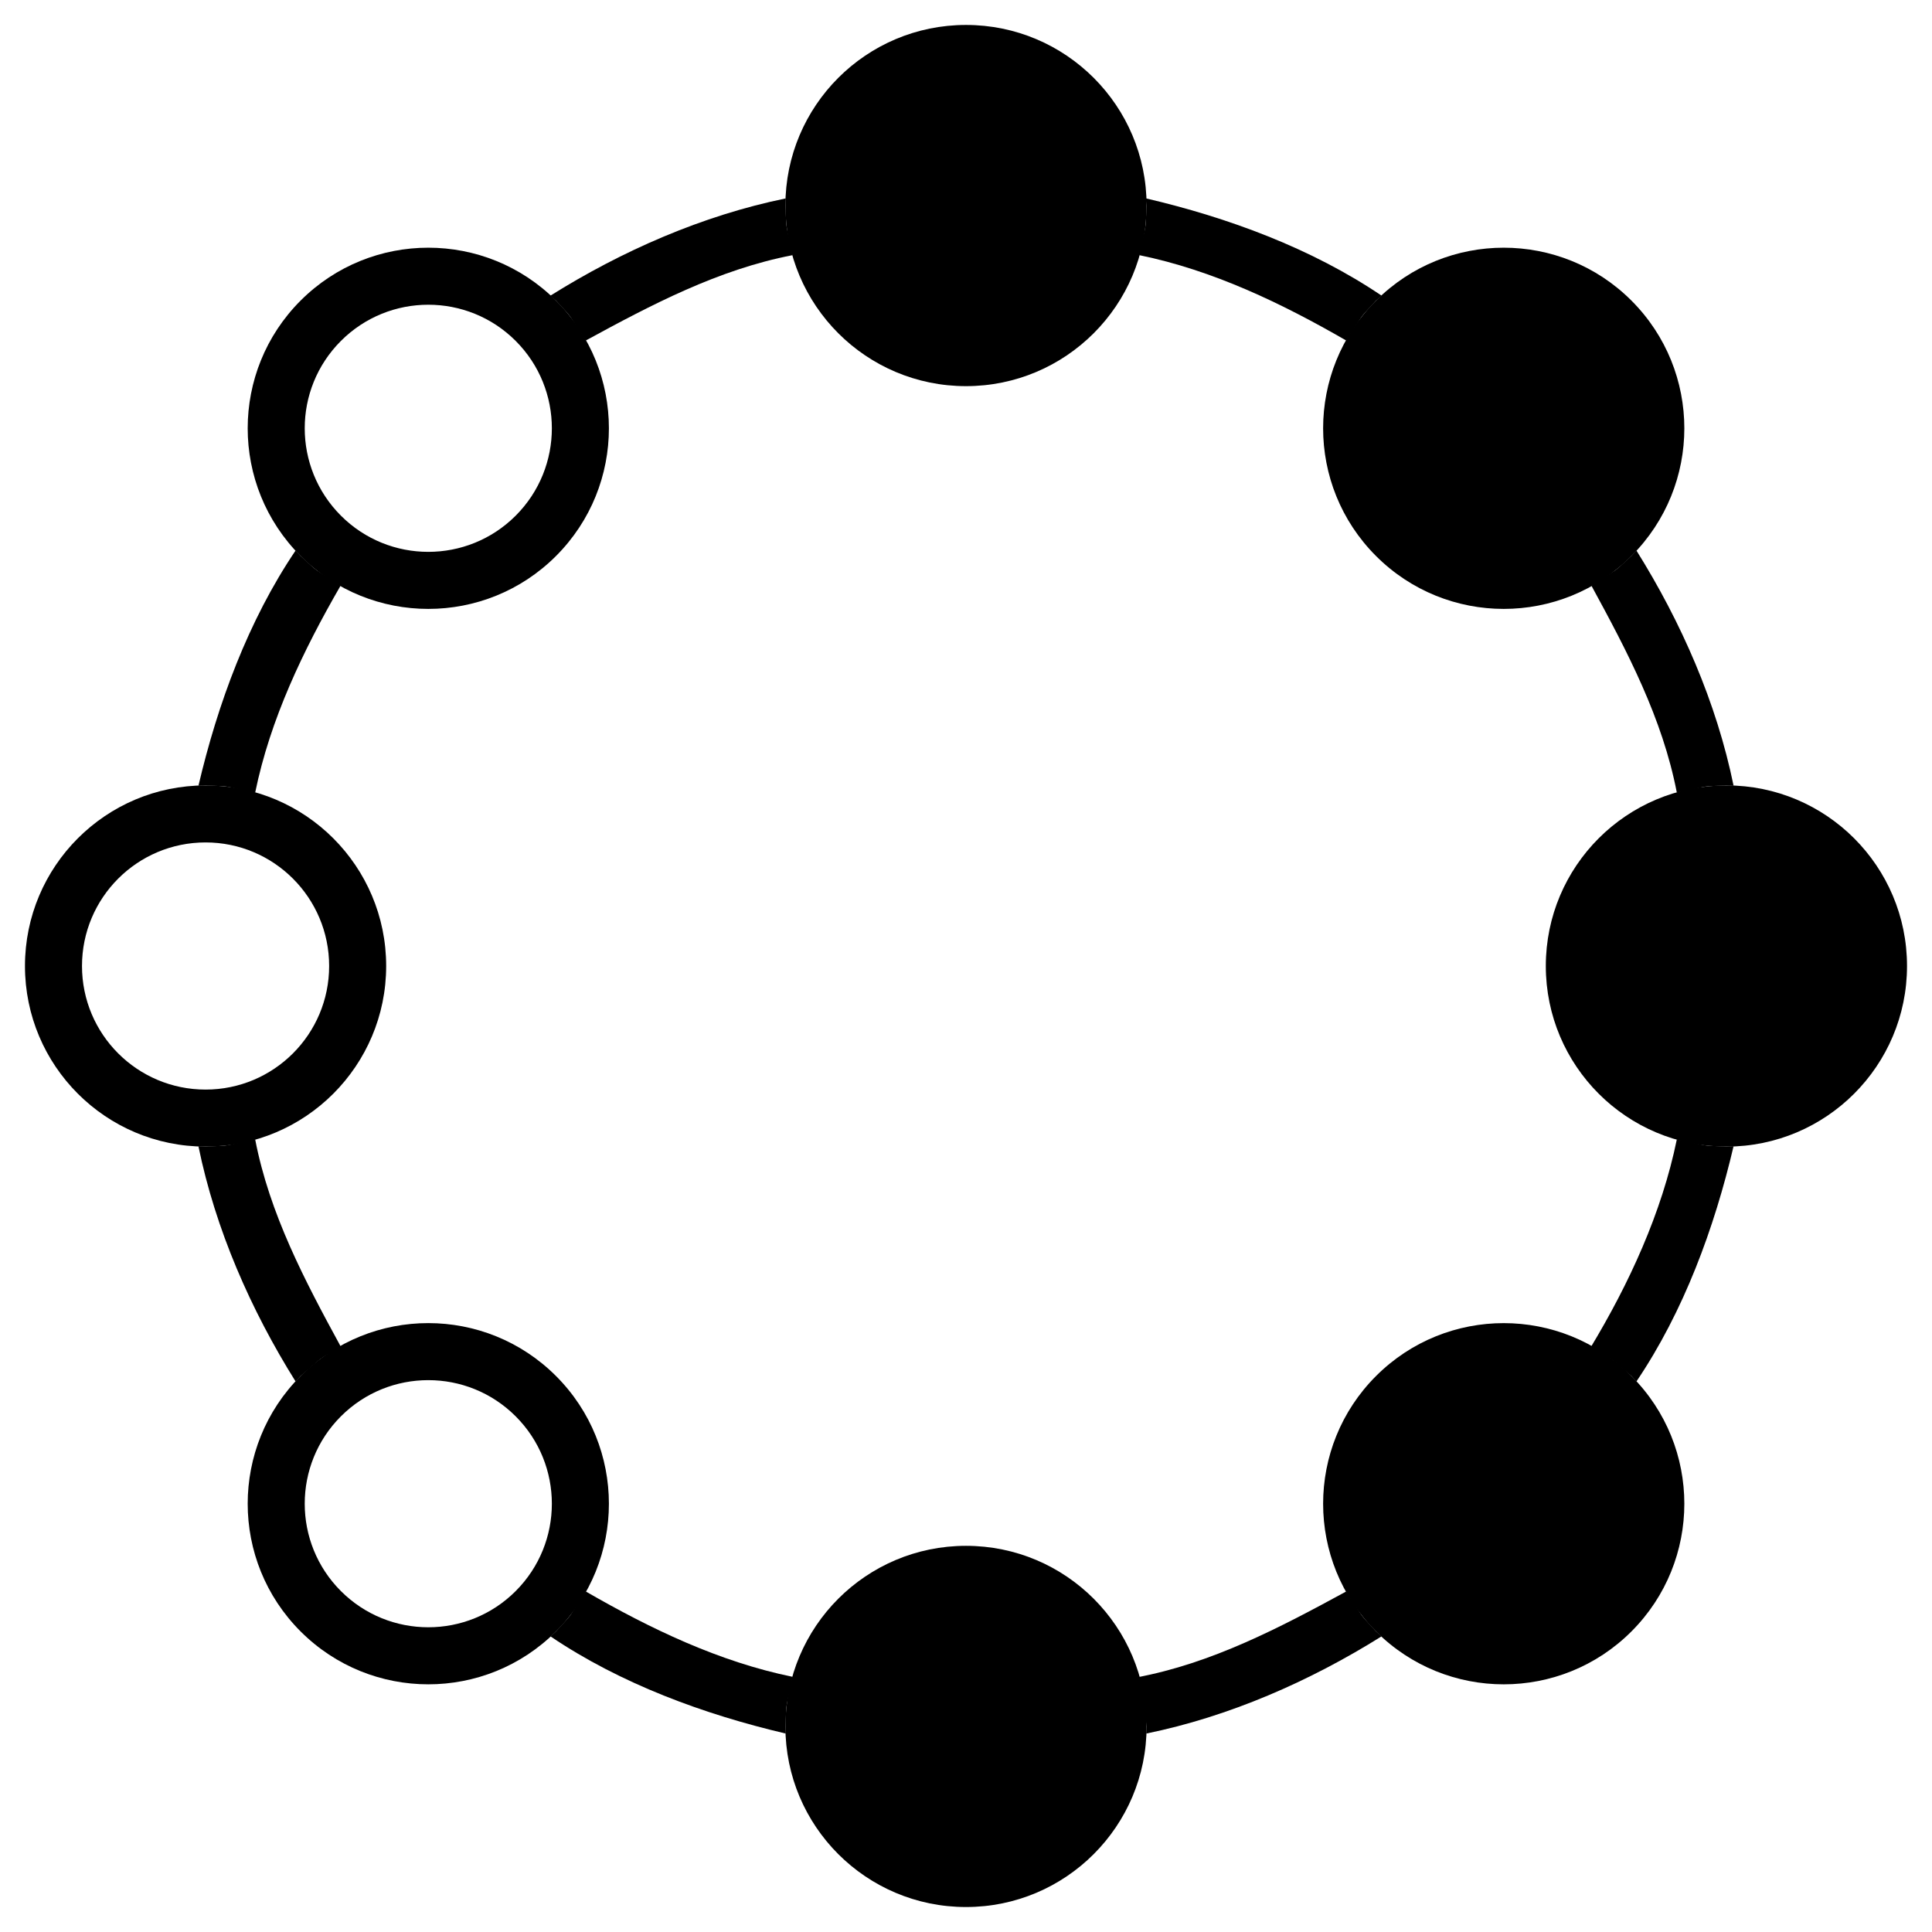
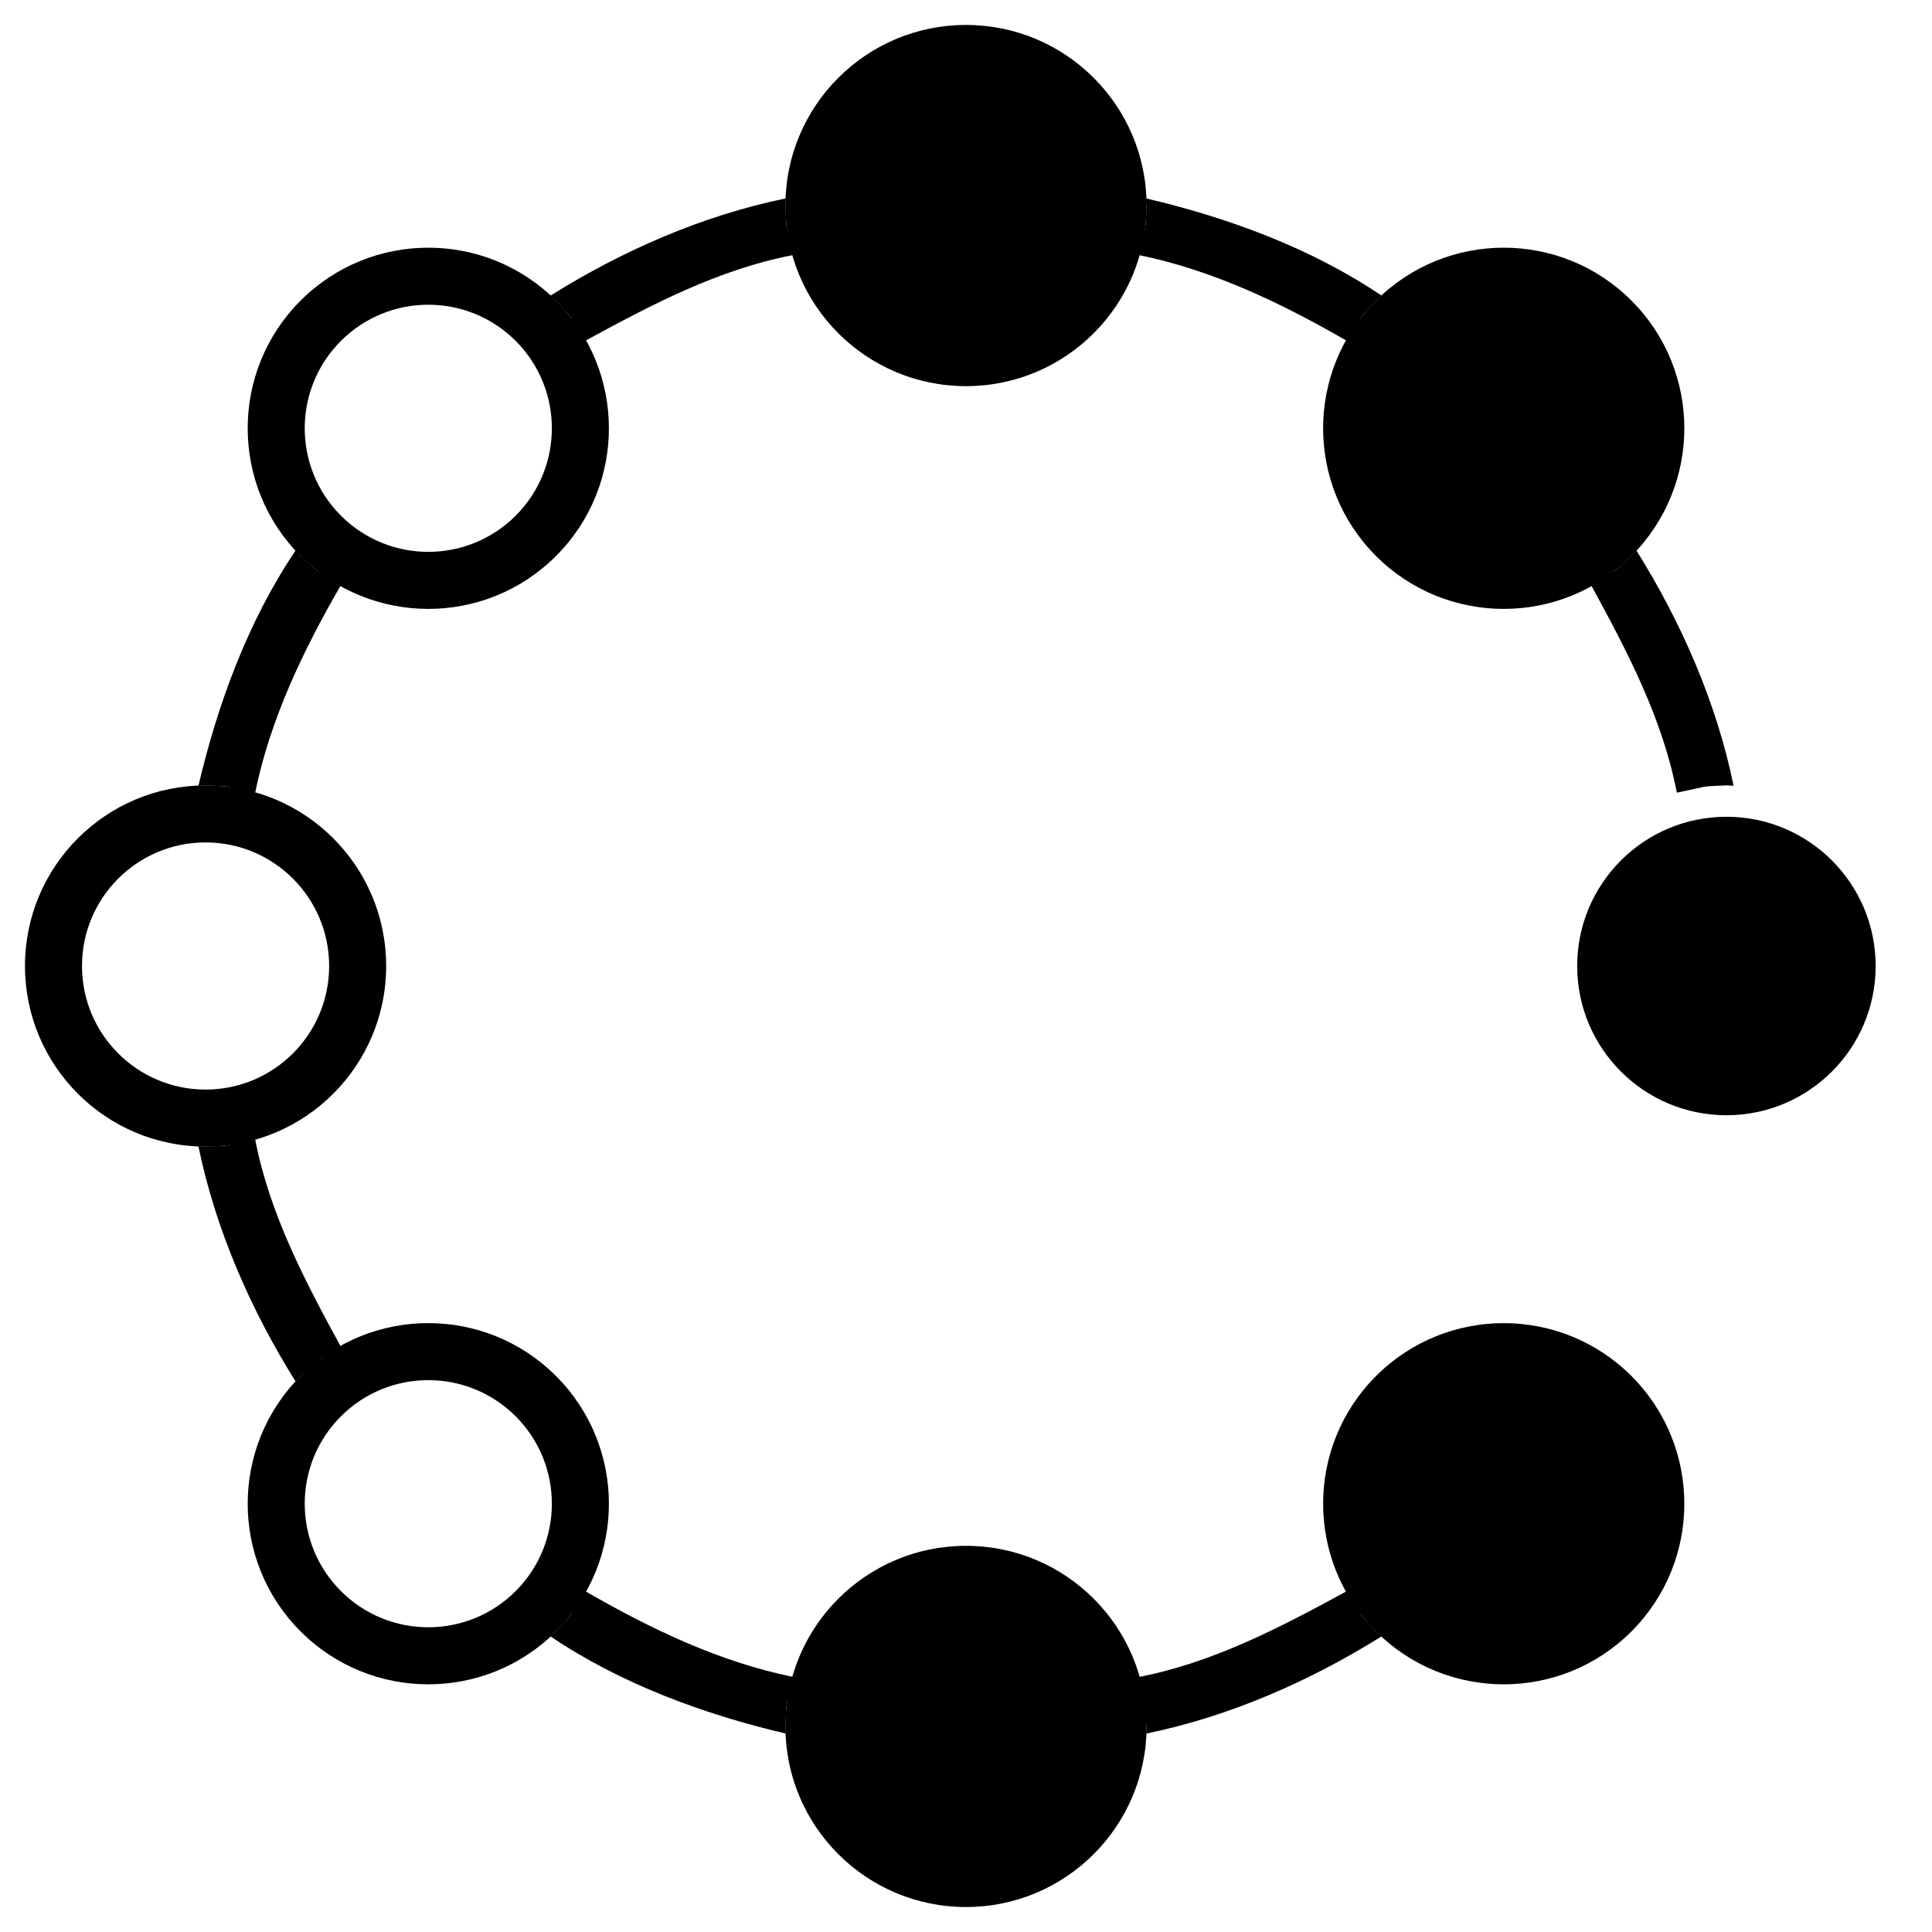
<svg xmlns="http://www.w3.org/2000/svg" fill="#000000" width="800px" height="800px" version="1.1" viewBox="144 144 512 512">
  <g>
    <path d="m400 150.61c26.434 0 47.859 21.426 47.859 47.863 0 26.434-21.426 47.859-47.859 47.859-26.438 0-47.863-21.426-47.863-47.859 0-26.438 21.426-47.863 47.863-47.863zm0 15.113c-18.09 0-32.75 14.66-32.75 32.75 0 18.086 14.66 32.746 32.75 32.746 18.086 0 32.746-14.66 32.746-32.746 0-18.09-14.66-32.75-32.746-32.75z" />
    <path d="m400 553.66c26.434 0 47.859 21.426 47.859 47.863 0 26.434-21.426 47.859-47.859 47.859-26.438 0-47.863-21.426-47.863-47.859 0-26.438 21.426-47.863 47.863-47.863zm0 15.113c-18.09 0-32.75 14.664-32.75 32.75 0 18.086 14.66 32.746 32.75 32.746 18.086 0 32.746-14.66 32.746-32.746 0-18.086-14.66-32.75-32.746-32.75z" />
-     <path d="m601.52 352.14c26.434 0 47.859 21.426 47.859 47.863 0 26.434-21.426 47.859-47.859 47.859-26.438 0-47.863-21.426-47.863-47.859 0-26.438 21.426-47.863 47.863-47.863zm0 15.113c-18.086 0-32.75 14.66-32.75 32.75 0 18.086 14.664 32.746 32.75 32.746 18.086 0 32.746-14.66 32.746-32.746 0-18.09-14.66-32.75-32.746-32.75z" />
    <path d="m198.48 352.14c26.434 0 47.859 21.426 47.859 47.863 0 26.434-21.426 47.859-47.859 47.859-26.438 0-47.863-21.426-47.863-47.859 0-26.438 21.426-47.863 47.863-47.863zm0 15.113c-18.09 0-32.75 14.66-32.75 32.75 0 18.086 14.66 32.746 32.75 32.746 18.086 0 32.746-14.66 32.746-32.746 0-18.09-14.66-32.75-32.746-32.75z" />
    <path d="m223.66 223.66c18.691-18.691 48.996-18.691 67.688 0s18.691 48.996 0 67.688-48.996 18.691-67.688 0-18.691-48.996 0-67.688zm10.691 10.684c-12.793 12.793-12.793 33.523 0 46.316 12.785 12.785 33.523 12.785 46.309 0 12.785-12.793 12.785-33.523 0-46.316-12.785-12.785-33.523-12.785-46.309 0z" />
    <path d="m508.66 508.66c18.691-18.691 48.996-18.691 67.688 0s18.691 48.996 0 67.688-48.996 18.691-67.688 0-18.691-48.996 0-67.688zm10.684 10.684c-12.785 12.789-12.785 33.523 0 46.312 12.789 12.789 33.523 12.789 46.312 0 12.789-12.789 12.789-33.523 0-46.312-12.789-12.785-33.523-12.785-46.312 0z" />
    <path d="m508.66 223.66c18.691-18.691 48.996-18.691 67.688 0s18.691 48.996 0 67.688-48.996 18.691-67.688 0-18.691-48.996 0-67.688zm10.684 10.684c-12.785 12.793-12.785 33.523 0 46.316 12.789 12.785 33.523 12.785 46.312 0 12.789-12.793 12.789-33.523 0-46.316-12.789-12.785-33.523-12.785-46.312 0z" />
    <path d="m223.66 508.65c18.691-18.684 48.996-18.684 67.688 0.008s18.691 48.996 0 67.688-48.996 18.691-67.688 0-18.691-48.996 0-67.688zm10.684 10.691c-12.785 12.789-12.785 33.523 0 46.312 12.793 12.789 33.531 12.789 46.316 0 12.785-12.789 12.785-33.523 0-46.312-12.785-12.785-33.523-12.785-46.316 0z" />
    <path d="m299.23 565.75c17.105 9.875 35.344 18.645 54.84 22.629-2.012 9.848-1.543 5.445-1.93 13.145l0.094 1.887c-21.691-5.086-43.758-13.191-62.348-25.75l1.461-1.324c5.148-5.691 2.383-2.269 7.883-10.586z" />
    <path d="m500.77 565.75c5.496 8.316 2.738 4.894 7.887 10.594l1.461 1.316c-19 11.883-40.332 21.254-62.352 25.75l0.094-1.887c-1.363-10.477-0.055-6.254-2.734-12.98 20.012-3.731 37.996-13.18 55.645-22.793z" />
-     <path d="m588.38 445.93c9.848 2.012 5.445 1.543 13.145 1.93l1.887-0.094c-5.094 21.688-13.188 43.762-25.75 62.352l-1.316-1.469c-7.117-5.832-3.449-3.402-10.883-7.445 10.223-16.926 18.938-35.797 22.918-55.273z" />
    <path d="m211.62 445.93c3.805 19.754 13.18 37.5 22.688 54.938-7.184 4.336-3.59 1.797-10.648 7.781v0.008l-1.32 1.461c-11.887-19-21.25-40.332-25.754-62.352l1.895 0.094c7.695-0.387 3.293 0.082 13.141-1.93z" />
    <path d="m577.66 289.88c11.883 18.996 21.254 40.328 25.758 62.348l-1.895-0.094c-7.699 0.387-3.297-0.082-13.145 1.93-3.801-19.715-13.145-37.434-22.629-54.84 8.32-5.5 4.894-2.734 10.594-7.883z" />
    <path d="m222.34 289.88 1.32 1.461c5.695 5.148 2.269 2.383 10.59 7.883-9.875 17.105-18.641 35.344-22.629 54.84-9.848-2.012-5.445-1.543-13.141-1.93l-1.891 0.094c5.09-21.691 13.195-43.758 25.75-62.348z" />
    <path d="m352.23 196.58-0.094 1.895c0.387 7.695-0.082 3.293 1.93 13.141-19.715 3.801-37.434 13.145-54.84 22.629-5.496-8.32-2.734-4.894-7.883-10.59l-1.543-1.266c19.02-11.914 40.379-21.297 62.43-25.809z" />
    <path d="m447.61 196.55c21.758 5.082 43.887 13.203 62.527 25.801l-1.48 1.305c-5.148 5.695-2.391 2.269-7.887 10.59-17.102-9.875-35.348-18.641-54.84-22.629 2.012-9.848 1.543-5.445 1.93-13.141z" />
    <path d="m400 238.02c-21.84 0-39.551-17.707-39.551-39.547 0-21.844 17.711-39.551 39.551-39.551s39.547 17.707 39.547 39.551c0 21.84-17.707 39.547-39.547 39.547z" />
    <path d="m542.5 297.05c-21.84 0-39.551-17.711-39.551-39.551 0-21.844 17.711-39.547 39.551-39.547 21.844 0 39.551 17.703 39.551 39.547 0 21.84-17.707 39.551-39.551 39.551z" />
    <path d="m601.52 439.55c-21.84 0-39.551-17.707-39.551-39.547 0-21.848 17.711-39.551 39.551-39.551 21.84 0 39.547 17.703 39.547 39.551 0 21.84-17.707 39.547-39.547 39.547z" />
    <path d="m542.5 582.05c-21.84 0-39.551-17.707-39.551-39.551 0-21.84 17.711-39.551 39.551-39.551 21.844 0 39.551 17.711 39.551 39.551 0 21.844-17.707 39.551-39.551 39.551z" />
    <path d="m400 641.07c-21.84 0-39.551-17.707-39.551-39.547 0-21.84 17.711-39.551 39.551-39.551s39.547 17.711 39.547 39.551c0 21.84-17.707 39.547-39.547 39.547z" />
  </g>
</svg>